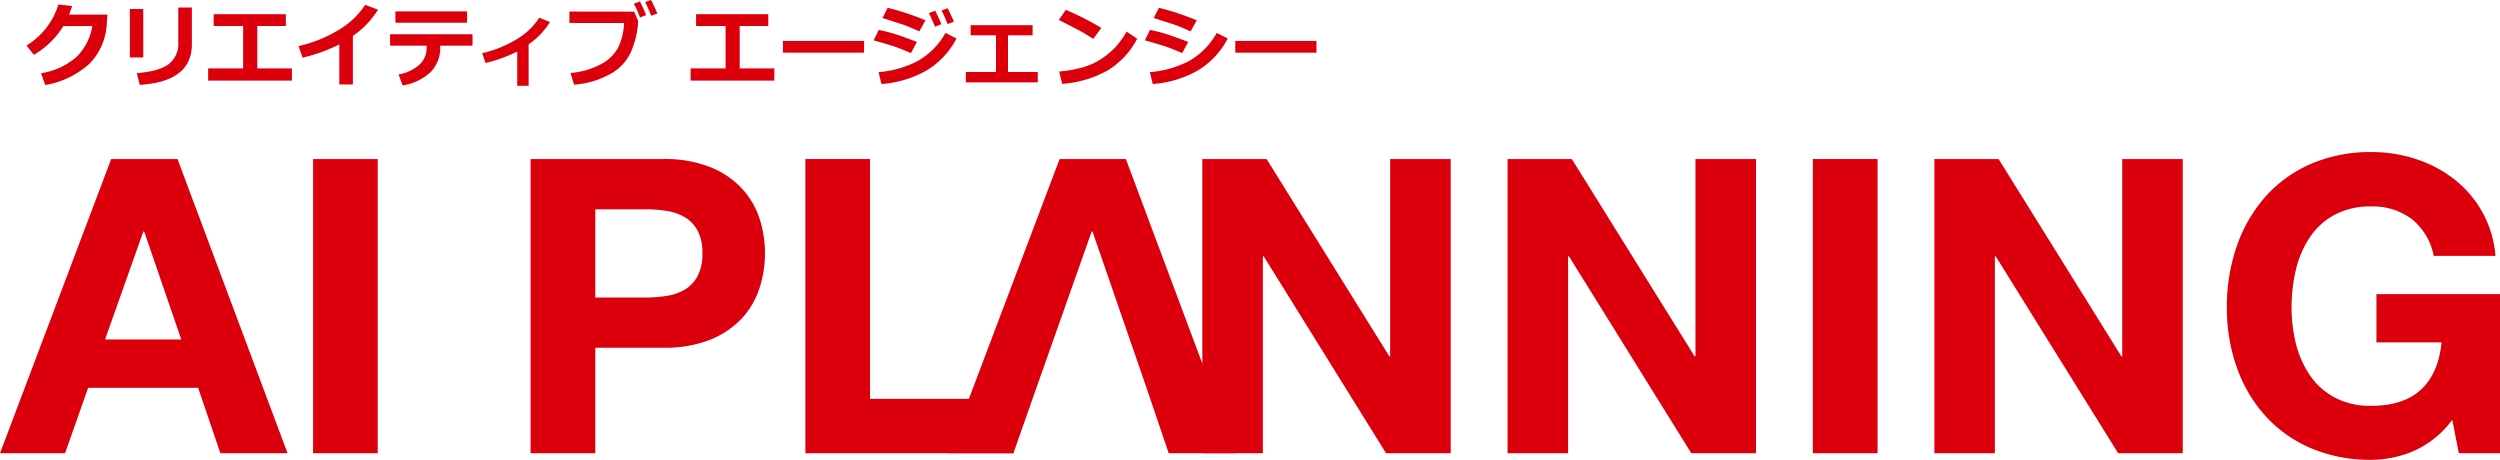
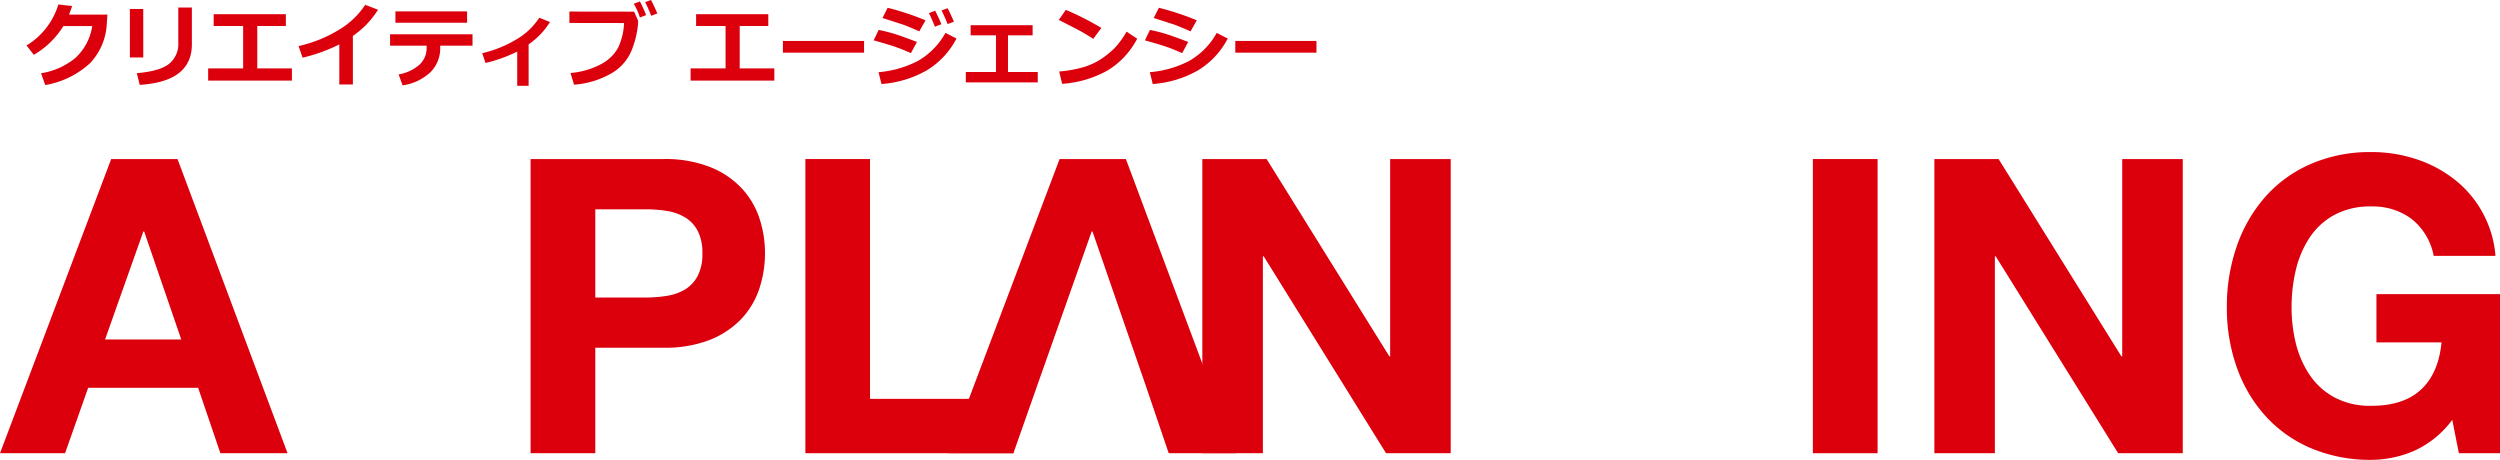
<svg xmlns="http://www.w3.org/2000/svg" width="414.464" height="76.236" viewBox="0 0 414.464 76.236">
  <g id="logo-aiplan" transform="translate(-513 -624.177)">
    <path id="パス_86" data-name="パス 86" d="M13.8-10.876l-.1,1.4a10.228,10.228,0,0,1-2.769,6.639A14.571,14.571,0,0,1,3.494.8l-.7-1.956a11.851,11.851,0,0,0,5.673-2.52,9.03,9.03,0,0,0,2.816-5.3H6.5A14.156,14.156,0,0,1,1.6-4.211L.388-5.757a12.066,12.066,0,0,0,5.281-6.8l2.278.256q-.278.835-.513,1.421Zm14,4.907Q27.8.242,19.153.769l-.476-1.941q3.75-.315,5.31-1.516a4.223,4.223,0,0,0,1.56-3.567v-5.8H27.8Zm-8.057,2.2H17.52v-8.042h2.219ZM44.385.059H30.5V-1.963h5.8V-8.987H31.414V-10.95H43.381v1.963H38.643v7.024h5.742ZM54.492.7H52.244V-5.94a27.29,27.29,0,0,1-6.086,2.2l-.674-1.919a22.266,22.266,0,0,0,6.724-2.717A13.448,13.448,0,0,0,56.536-12.5l2.131.813a16.3,16.3,0,0,1-2.095,2.629,16.726,16.726,0,0,1-2.08,1.714ZM73.425-9.536H61.545v-1.875h11.88Zm.9,3.809H68.972V-5.5a5.635,5.635,0,0,1-1.637,4.189,8.588,8.588,0,0,1-4.6,2.168L62.073-.959a7,7,0,0,0,3.446-1.608,3.737,3.737,0,0,0,1.2-2.831v-.33H60.659v-1.89H74.326ZM83.628.93h-1.89V-4.753a23.891,23.891,0,0,1-5.251,1.89L75.93-4.482a19.272,19.272,0,0,0,5.607-2.252,11.228,11.228,0,0,0,3.856-3.629l1.772.718a12.254,12.254,0,0,1-3.538,3.691Zm21.343-12-1.018.388q-.579-1.436-1-2.263l.967-.359Q104.48-12.224,104.971-11.067Zm-1.86.271-1.033.4a11.749,11.749,0,0,0-1.011-2.278l1.011-.381A23.621,23.621,0,0,1,103.11-10.8Zm-1.333.93q.007.11.007.205a14.5,14.5,0,0,1-.875,4.156,7.828,7.828,0,0,1-3.395,4.27A14.438,14.438,0,0,1,91.157.74L90.571-1.2A13.019,13.019,0,0,0,95.588-2.64,6.8,6.8,0,0,0,98.456-5.38a10.385,10.385,0,0,0,.992-4.1l-9.06-.015v-1.89l10.73.015ZM124.365.059H110.479V-1.963h5.8V-8.987h-4.885V-10.95h11.968v1.963h-4.739v7.024h5.742Zm14.875-4.622H125.786V-6.511h13.455Zm10.188-5.369L148.4-8.1q-.8-.359-1.648-.71t-1.384-.52l-3.076-.989.857-1.692A44.713,44.713,0,0,1,149.429-9.932Zm-1.421,3.589-1,1.846q-1.626-.71-2.677-1.069t-3.5-1.047l.835-1.729a27.6,27.6,0,0,1,2.787.714Q145.715-7.229,148.008-6.343Zm6.555-.571a13.3,13.3,0,0,1-4.969,5.3A17.7,17.7,0,0,1,142.126.63l-.483-1.963a17.469,17.469,0,0,0,6.449-1.824,12.162,12.162,0,0,0,4.64-4.687ZM154.138-9.7l-1.047.388q-.513-1.282-1-2.249l1-.374Q153.647-10.862,154.138-9.7Zm-2.08.417-1.069.41q-.586-1.458-1-2.249l1.033-.41A24.2,24.2,0,0,1,152.058-9.287ZM168.032.359H156.108V-1.362h5V-7.441h-4.2V-9.119h10.276v1.677H163.1v6.079h4.937Zm10.547-9.031-1.34,1.816q-1.084-.7-1.923-1.172t-3.79-1.963l1.157-1.677A47.76,47.76,0,0,1,178.579-8.672Zm5.94,1.787a13.357,13.357,0,0,1-4.856,5.237A17.981,17.981,0,0,1,172.083.6l-.5-2.051a19.8,19.8,0,0,0,4.175-.762,11.028,11.028,0,0,0,2.926-1.4,14.765,14.765,0,0,0,2.139-1.765,14.273,14.273,0,0,0,1.937-2.677Zm9.88-3.047L193.367-8.1q-.8-.359-1.648-.71t-1.384-.52l-3.076-.989.857-1.692A44.713,44.713,0,0,1,194.4-9.932Zm-1.421,3.589-1,1.846q-1.626-.71-2.677-1.069t-3.5-1.047l.835-1.729a27.6,27.6,0,0,1,2.787.714Q190.686-7.229,192.979-6.343Zm6.555-.571a13.3,13.3,0,0,1-4.969,5.3A17.7,17.7,0,0,1,187.1.63l-.483-1.963a17.469,17.469,0,0,0,6.449-1.824,12.162,12.162,0,0,0,4.64-4.687Zm14.707,2.351H200.786V-6.511h13.455Z" transform="translate(517.01 637.477)" fill="#dc000c" />
    <g id="グループ_56" data-name="グループ 56" transform="translate(513 649.39)">
      <path id="パス_76" data-name="パス 76" d="M301.63,241.331,319.874,290.1H308.736l-3.69-10.85h-18.23l-3.829,10.85H272.2l18.432-48.766Zm.62,29.916-6.148-17.9h-.139l-6.346,17.9Z" transform="translate(-272.2 -240.176)" fill="#dc000c" />
-       <path id="パス_77" data-name="パス 77" d="M294.467,241.331V290.1h-10.72V241.331Z" transform="translate(-231.845 -240.176)" fill="#dc000c" />
      <path id="パス_78" data-name="パス 78" d="M313.767,241.331a20.3,20.3,0,0,1,7.785,1.335,14.382,14.382,0,0,1,5.223,3.519,13.49,13.49,0,0,1,2.94,4.985,18.364,18.364,0,0,1,.917,5.807,18.574,18.574,0,0,1-.917,5.771,13.49,13.49,0,0,1-2.94,5.02,14.727,14.727,0,0,1-5.223,3.519,20.4,20.4,0,0,1-7.785,1.321H302.5V290.1H291.771V241.331Zm-2.94,22.958a22.687,22.687,0,0,0,3.551-.279,8.559,8.559,0,0,0,3-1.056,5.789,5.789,0,0,0,2.086-2.234,7.7,7.7,0,0,0,.787-3.744,7.777,7.777,0,0,0-.787-3.757,5.628,5.628,0,0,0-2.086-2.22,8.389,8.389,0,0,0-3-1.061,21.652,21.652,0,0,0-3.551-.274H302.5v14.625Z" transform="translate(-203.808 -240.176)" fill="#dc000c" />
      <path id="パス_79" data-name="パス 79" d="M312.622,241.331v39.754H336.4V290.1H301.907V241.331Z" transform="translate(-168.387 -240.176)" fill="#dc000c" />
      <path id="パス_80" data-name="パス 80" d="M327.206,241.331l20.347,32.711h.135V241.331h10.041V290.1h-10.72l-20.284-32.644h-.139V290.1H316.549V241.331Z" transform="translate(-117.22 -240.176)" fill="#dc000c" />
-       <path id="パス_81" data-name="パス 81" d="M338.46,241.331l20.36,32.711h.139V241.331H369V290.1H358.267l-20.279-32.644h-.144V290.1H327.808V241.331Z" transform="translate(-77.875 -240.176)" fill="#dc000c" />
      <path id="パス_82" data-name="パス 82" d="M349.8,241.331V290.1H339.069V241.331Z" transform="translate(-38.523 -240.176)" fill="#dc000c" />
      <path id="パス_83" data-name="パス 83" d="M354.2,241.331l20.356,32.711h.139V241.331h10.036V290.1h-10.71l-20.3-32.644h-.139V290.1H343.551V241.331Z" transform="translate(-22.861 -240.176)" fill="#dc000c" />
      <path id="パス_84" data-name="パス 84" d="M385.352,290.617a18.16,18.16,0,0,1-7.034,1.479,25.1,25.1,0,0,1-10.081-1.951,21.5,21.5,0,0,1-7.542-5.367,23.7,23.7,0,0,1-4.71-8.018,29.3,29.3,0,0,1-1.645-9.942,30.318,30.318,0,0,1,1.645-10.144,24.322,24.322,0,0,1,4.71-8.162,21.5,21.5,0,0,1,7.542-5.461,24.725,24.725,0,0,1,10.081-1.978,23.413,23.413,0,0,1,7.268,1.124,20.678,20.678,0,0,1,6.355,3.308,17.882,17.882,0,0,1,6.931,12.773H388.629a10.25,10.25,0,0,0-3.69-6.14,10.694,10.694,0,0,0-6.621-2.049,12.437,12.437,0,0,0-6.148,1.4,11.5,11.5,0,0,0-4.1,3.748,16.7,16.7,0,0,0-2.292,5.362,27.064,27.064,0,0,0-.71,6.216,25.157,25.157,0,0,0,.71,5.978,16.436,16.436,0,0,0,2.292,5.227,11.5,11.5,0,0,0,4.1,3.717,12.437,12.437,0,0,0,6.148,1.4q5.326,0,8.221-2.7t3.389-7.812H379.136v-8h20.486v26.365H392.8l-1.092-5.524A16.123,16.123,0,0,1,385.352,290.617Z" transform="translate(14.842 -241.074)" fill="#dc000c" />
      <path id="パス_85" data-name="パス 85" d="M340.031,279.247l-8.949-25.9h-.139l-9.155,25.9-3.816,10.85H307.18l18.446-48.766h10.989L354.849,290.1H343.716Z" transform="translate(-149.961 -240.176)" fill="#dc000c" />
    </g>
  </g>
</svg>